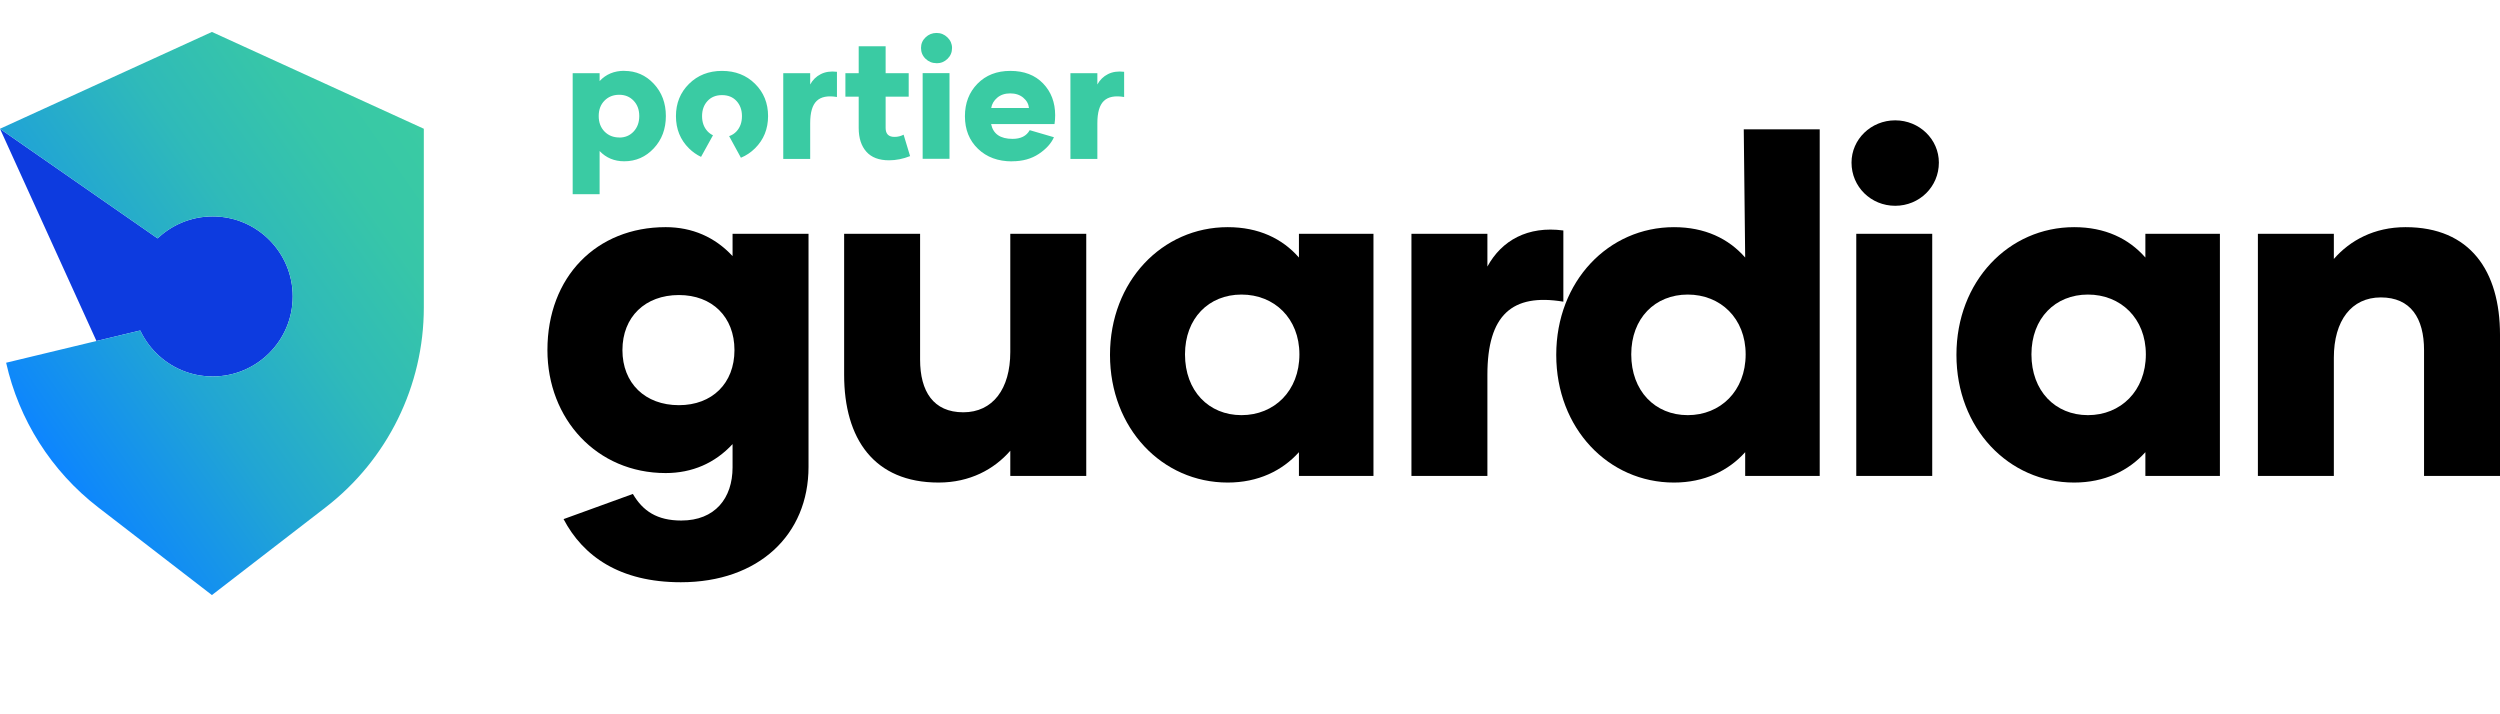
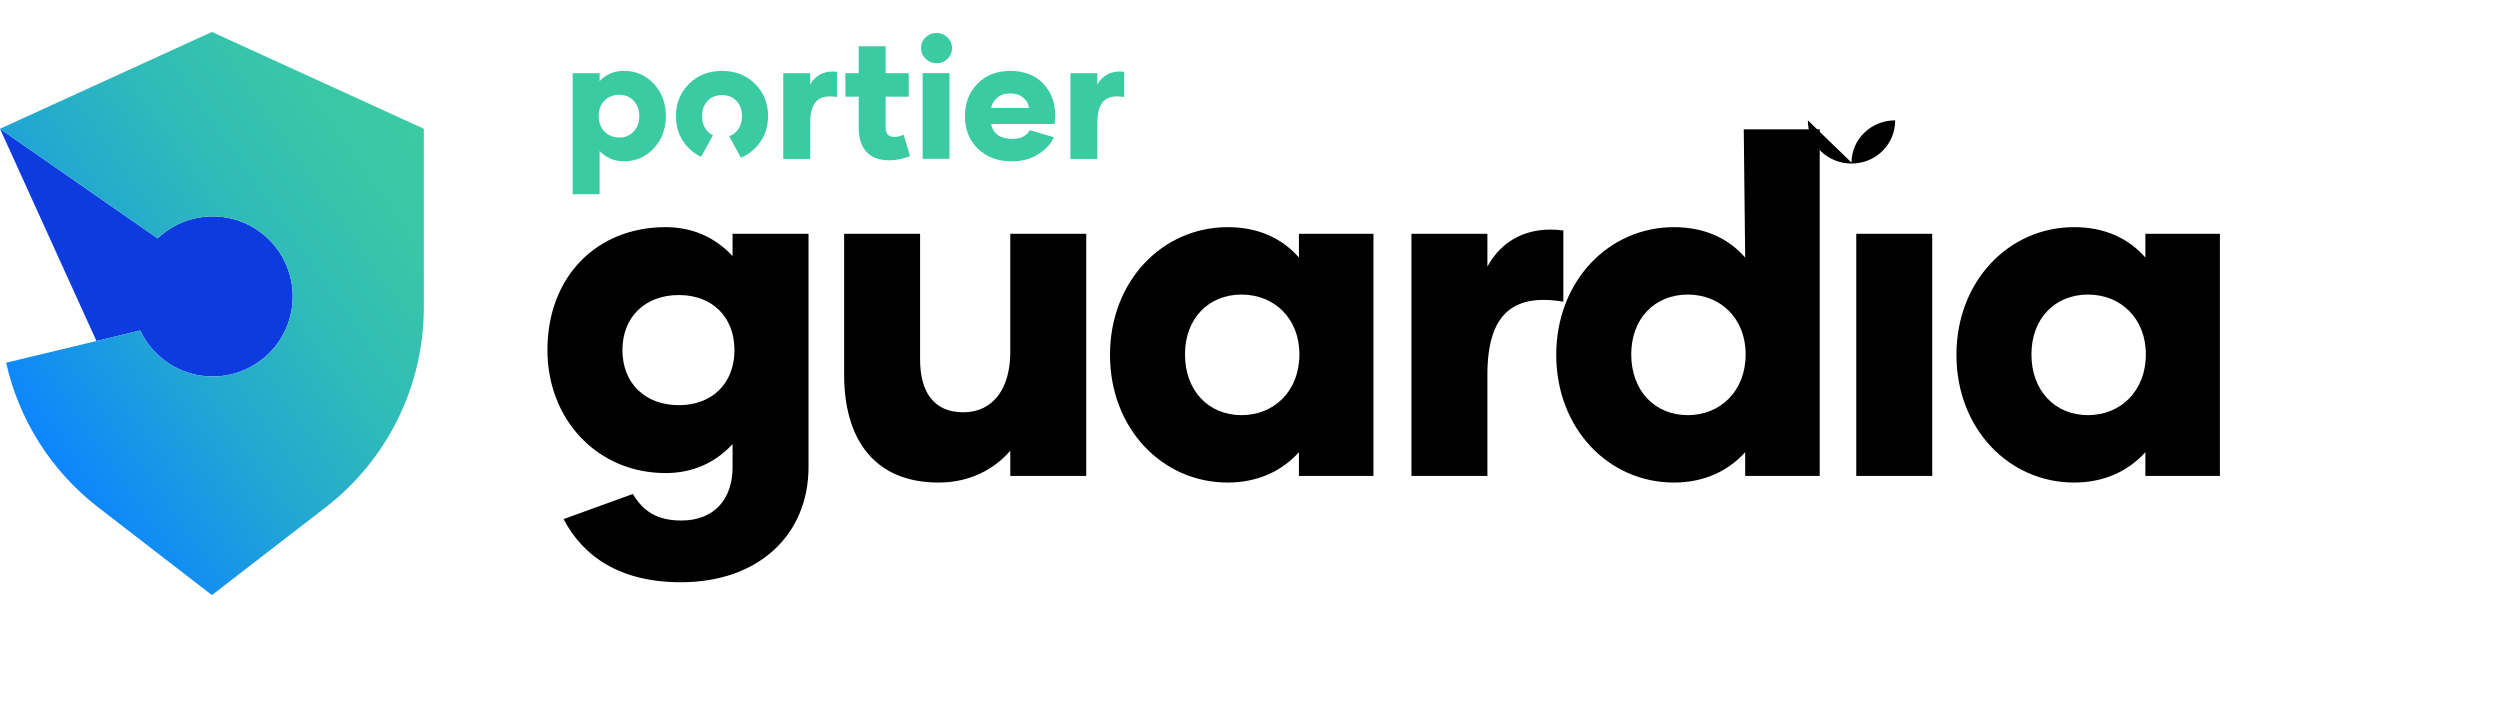
<svg xmlns="http://www.w3.org/2000/svg" id="logo" viewBox="0 0 1086.329 310.217">
  <defs>
    <style>
      .cls-1 {
        fill: #0d3bdf;
      }

      .cls-2 {
        fill: #3acba3;
      }

      .cls-3 {
        fill: url(#linear-gradient);
      }
    </style>
    <linearGradient id="linear-gradient" x1="10.004" y1="182.494" x2="186.325" y2="59.032" gradientUnits="userSpaceOnUse">
      <stop offset="0" stop-color="#0d85ff" />
      <stop offset=".036" stop-color="#0f89f9" />
      <stop offset=".322" stop-color="#21a5d4" />
      <stop offset=".587" stop-color="#2fbab9" />
      <stop offset=".821" stop-color="#37c6a8" />
      <stop offset="1" stop-color="#3acba3" />
    </linearGradient>
  </defs>
  <g>
    <circle class="cls-1" cx="92.418" cy="128.814" r="34.772" />
    <polygon class="cls-1" points=".032 56.018 41.911 148.171 109.279 131.957 .032 56.018" />
    <path class="cls-3" d="M92.082,13.879L0,55.947v.048l68.483,47.603c7.808-7.399,18.924-11.09,30.307-8.968,18.879,3.519,31.331,21.677,27.812,40.556-3.519,18.879-21.677,31.33-40.556,27.811-11.431-2.131-20.498-9.633-25.098-19.408l-58.285,14.028c5.545,24.736,19.555,47.064,40.02,62.851l49.399,38.105,49.399-38.105c26.917-20.764,42.683-52.837,42.683-86.833V55.947L92.082,13.879Z" />
  </g>
  <g>
    <g>
      <path d="M318.324,101.592h33.006v101.286c0,29.498-21.66,50.126-55.49,50.126-26.61,0-42.494-11.345-50.952-27.436l30.117-10.933c4.332,7.426,10.521,11.552,21.041,11.552,14.646,0,22.278-9.695,22.278-23.104v-10.108c-7.632,8.252-17.533,12.584-29.086,12.584-29.911,0-51.364-23.517-51.364-53.428,0-31.974,21.453-53.428,51.364-53.428,11.553,0,21.454,4.332,29.086,12.583v-9.695ZM319.149,152.132c0-14.44-9.695-23.929-24.135-23.929-14.646,0-24.548,9.488-24.548,23.929,0,14.439,9.901,23.929,24.548,23.929,14.439,0,24.135-9.489,24.135-23.929Z" />
      <path d="M439.004,101.592h33.005v105.205h-33.005v-10.933c-7.014,8.045-17.534,13.82-31.148,13.82-28.055,0-41.051-18.978-41.051-46.826v-61.267h33.005v54.666c0,13.82,5.776,22.897,18.772,22.897,12.789,0,20.422-10.108,20.422-26.198v-51.365Z" />
      <path d="M564.427,101.592h32.387v105.205h-32.387v-10.314c-7.22,8.045-17.74,13.202-30.942,13.202-28.467,0-51.158-23.516-51.158-55.49,0-31.974,22.691-55.49,51.158-55.49,13.408,0,23.723,4.951,30.942,13.202v-10.314ZM564.634,153.989c0-15.678-10.934-25.992-25.167-25.992s-24.548,10.314-24.548,25.992c0,15.884,10.314,26.404,24.548,26.404s25.167-10.521,25.167-26.404Z" />
      <path d="M646.322,115.827c6.188-11.346,17.533-17.741,33.005-15.678v30.942c-22.278-3.713-33.005,5.776-33.005,31.768v43.938h-33.006v-105.205h33.006v14.234Z" />
      <path d="M757.717,56.21h33.005v150.587h-32.387v-10.314c-7.22,8.045-17.74,13.202-30.942,13.202-28.467,0-51.158-23.516-51.158-55.49,0-31.974,22.691-55.49,51.158-55.49,13.408,0,23.723,4.951,30.942,13.202l-.618-55.696ZM758.542,153.989c0-15.678-10.934-25.992-25.167-25.992s-24.548,10.314-24.548,25.992c0,15.884,10.314,26.404,24.548,26.404s25.167-10.521,25.167-26.404Z" />
-       <path d="M804.544,70.65c0-10.107,8.458-18.359,18.979-18.359s18.978,8.252,18.978,18.359c0,10.521-8.457,18.772-18.978,18.772s-18.979-8.252-18.979-18.772ZM806.607,206.797v-105.205h33.006v105.205h-33.006Z" />
+       <path d="M804.544,70.65c0-10.107,8.458-18.359,18.979-18.359c0,10.521-8.457,18.772-18.978,18.772s-18.979-8.252-18.979-18.772ZM806.607,206.797v-105.205h33.006v105.205h-33.006Z" />
      <path d="M932.234,101.592h32.387v105.205h-32.387v-10.314c-7.22,8.045-17.74,13.202-30.942,13.202-28.467,0-51.158-23.516-51.158-55.49,0-31.974,22.691-55.49,51.158-55.49,13.408,0,23.723,4.951,30.942,13.202v-10.314ZM932.441,153.989c0-15.678-10.934-25.992-25.167-25.992s-24.548,10.314-24.548,25.992c0,15.884,10.314,26.404,24.548,26.404s25.167-10.521,25.167-26.404Z" />
-       <path d="M1086.329,145.531v61.267h-33.006v-54.665c0-13.821-5.775-22.897-18.771-22.897-12.79,0-20.422,10.107-20.422,26.198v51.364h-33.006v-105.205h33.006v10.934c7.014-8.045,17.533-13.821,31.148-13.821,28.055,0,41.051,18.979,41.051,46.826Z" />
    </g>
    <path class="cls-2" d="M271.253,30.805c5.066,0,9.348,1.855,12.843,5.601,3.496,3.746,5.245,8.419,5.245,14.021,0,5.601-1.748,10.275-5.245,14.021-3.496,3.746-7.777,5.637-12.843,5.637-4.317,0-7.885-1.499-10.703-4.46v18.766h-11.702V31.804h11.702v3.425c2.747-2.961,6.315-4.46,10.739-4.46l-.036.036ZM269.077,59.774c2.533,0,4.603-.856,6.243-2.605,1.641-1.748,2.462-3.996,2.462-6.743,0-2.747-.82-4.959-2.462-6.672-1.641-1.712-3.71-2.569-6.243-2.569-2.604,0-4.745.856-6.422,2.569-1.677,1.712-2.497,3.924-2.497,6.672,0,2.783.856,5.03,2.533,6.743,1.677,1.712,3.817,2.569,6.422,2.569l-.036.036ZM352.016,36.763c1.106-2.034,2.675-3.568,4.673-4.567,1.998-.999,4.317-1.32,6.993-.999v10.953c-3.996-.678-6.921-.107-8.813,1.712-1.89,1.82-2.818,5.031-2.818,9.633v15.555h-11.702V31.804h11.702v5.03l-.035-.071ZM395.467,67.837c-3.068,1.213-6.1,1.82-9.133,1.82-4.388,0-7.67-1.249-9.882-3.746-2.212-2.497-3.318-5.922-3.318-10.311v-13.593h-5.78v-10.203h5.78v-11.702h11.702v11.702h10.025v10.203h-10.025v13.593c0,2.604,1.285,3.889,3.853,3.889,1.427,0,2.747-.321,3.96-.963l2.818,9.312ZM406.987,27.486c1.856,0,3.425-.642,4.745-1.926,1.32-1.285,1.963-2.854,1.963-4.71,0-1.784-.678-3.318-1.998-4.602-1.32-1.284-2.89-1.926-4.745-1.926-1.855,0-3.425.642-4.745,1.891-1.32,1.249-1.998,2.783-1.998,4.602,0,1.855.642,3.425,1.963,4.71,1.32,1.284,2.889,1.927,4.745,1.927l.071.035ZM400.922,69.014h11.666V31.768h-11.666v37.246ZM439.772,70.12c-6.101,0-11.024-1.819-14.806-5.458-3.782-3.639-5.673-8.348-5.673-14.164,0-5.708,1.82-10.418,5.459-14.128,3.639-3.711,8.384-5.566,14.27-5.566,5.994,0,10.738,1.819,14.235,5.458,3.496,3.639,5.245,8.241,5.245,13.807,0,1.463-.107,2.747-.285,3.853h-27.543c.892,4.281,3.995,6.422,9.312,6.422,3.568,0,6.065-1.249,7.457-3.782l10.525,3.068c-1.178,2.676-3.353,5.102-6.565,7.242-3.211,2.141-7.064,3.211-11.595,3.211l-.035.035ZM447.121,46.93c-.178-1.748-.999-3.247-2.497-4.495-1.498-1.249-3.39-1.855-5.673-1.855-2.283,0-4.174.642-5.637,1.891-1.463,1.249-2.319,2.747-2.605,4.459h16.411ZM476.801,36.763c1.106-2.034,2.675-3.568,4.673-4.567,1.998-.999,4.317-1.32,6.993-.999v10.953c-3.996-.678-6.921-.107-8.813,1.712-1.89,1.82-2.818,5.031-2.818,9.633v15.555h-11.702V31.804h11.702v5.03l-.035-.071ZM304.626,68.165l5.186-9.385c-.897-.422-1.697-.999-2.388-1.752-1.57-1.712-2.355-3.889-2.355-6.564,0-2.676.785-4.852,2.355-6.565,1.57-1.712,3.675-2.569,6.315-2.569,2.64,0,4.745.856,6.315,2.569,1.569,1.712,2.354,3.889,2.354,6.565,0,2.676-.785,4.888-2.354,6.6-.896.978-1.973,1.666-3.218,2.086l5.117,9.389c2.27-.939,4.317-2.296,6.128-4.09,3.782-3.746,5.673-8.42,5.673-14.021,0-5.601-1.891-10.275-5.673-14.021-3.782-3.746-8.563-5.601-14.342-5.601-5.78,0-10.561,1.891-14.343,5.637-3.782,3.746-5.672,8.42-5.672,14.021,0,5.601,1.89,10.275,5.672,14.021,1.568,1.553,3.318,2.768,5.229,3.681Z" />
  </g>
</svg>